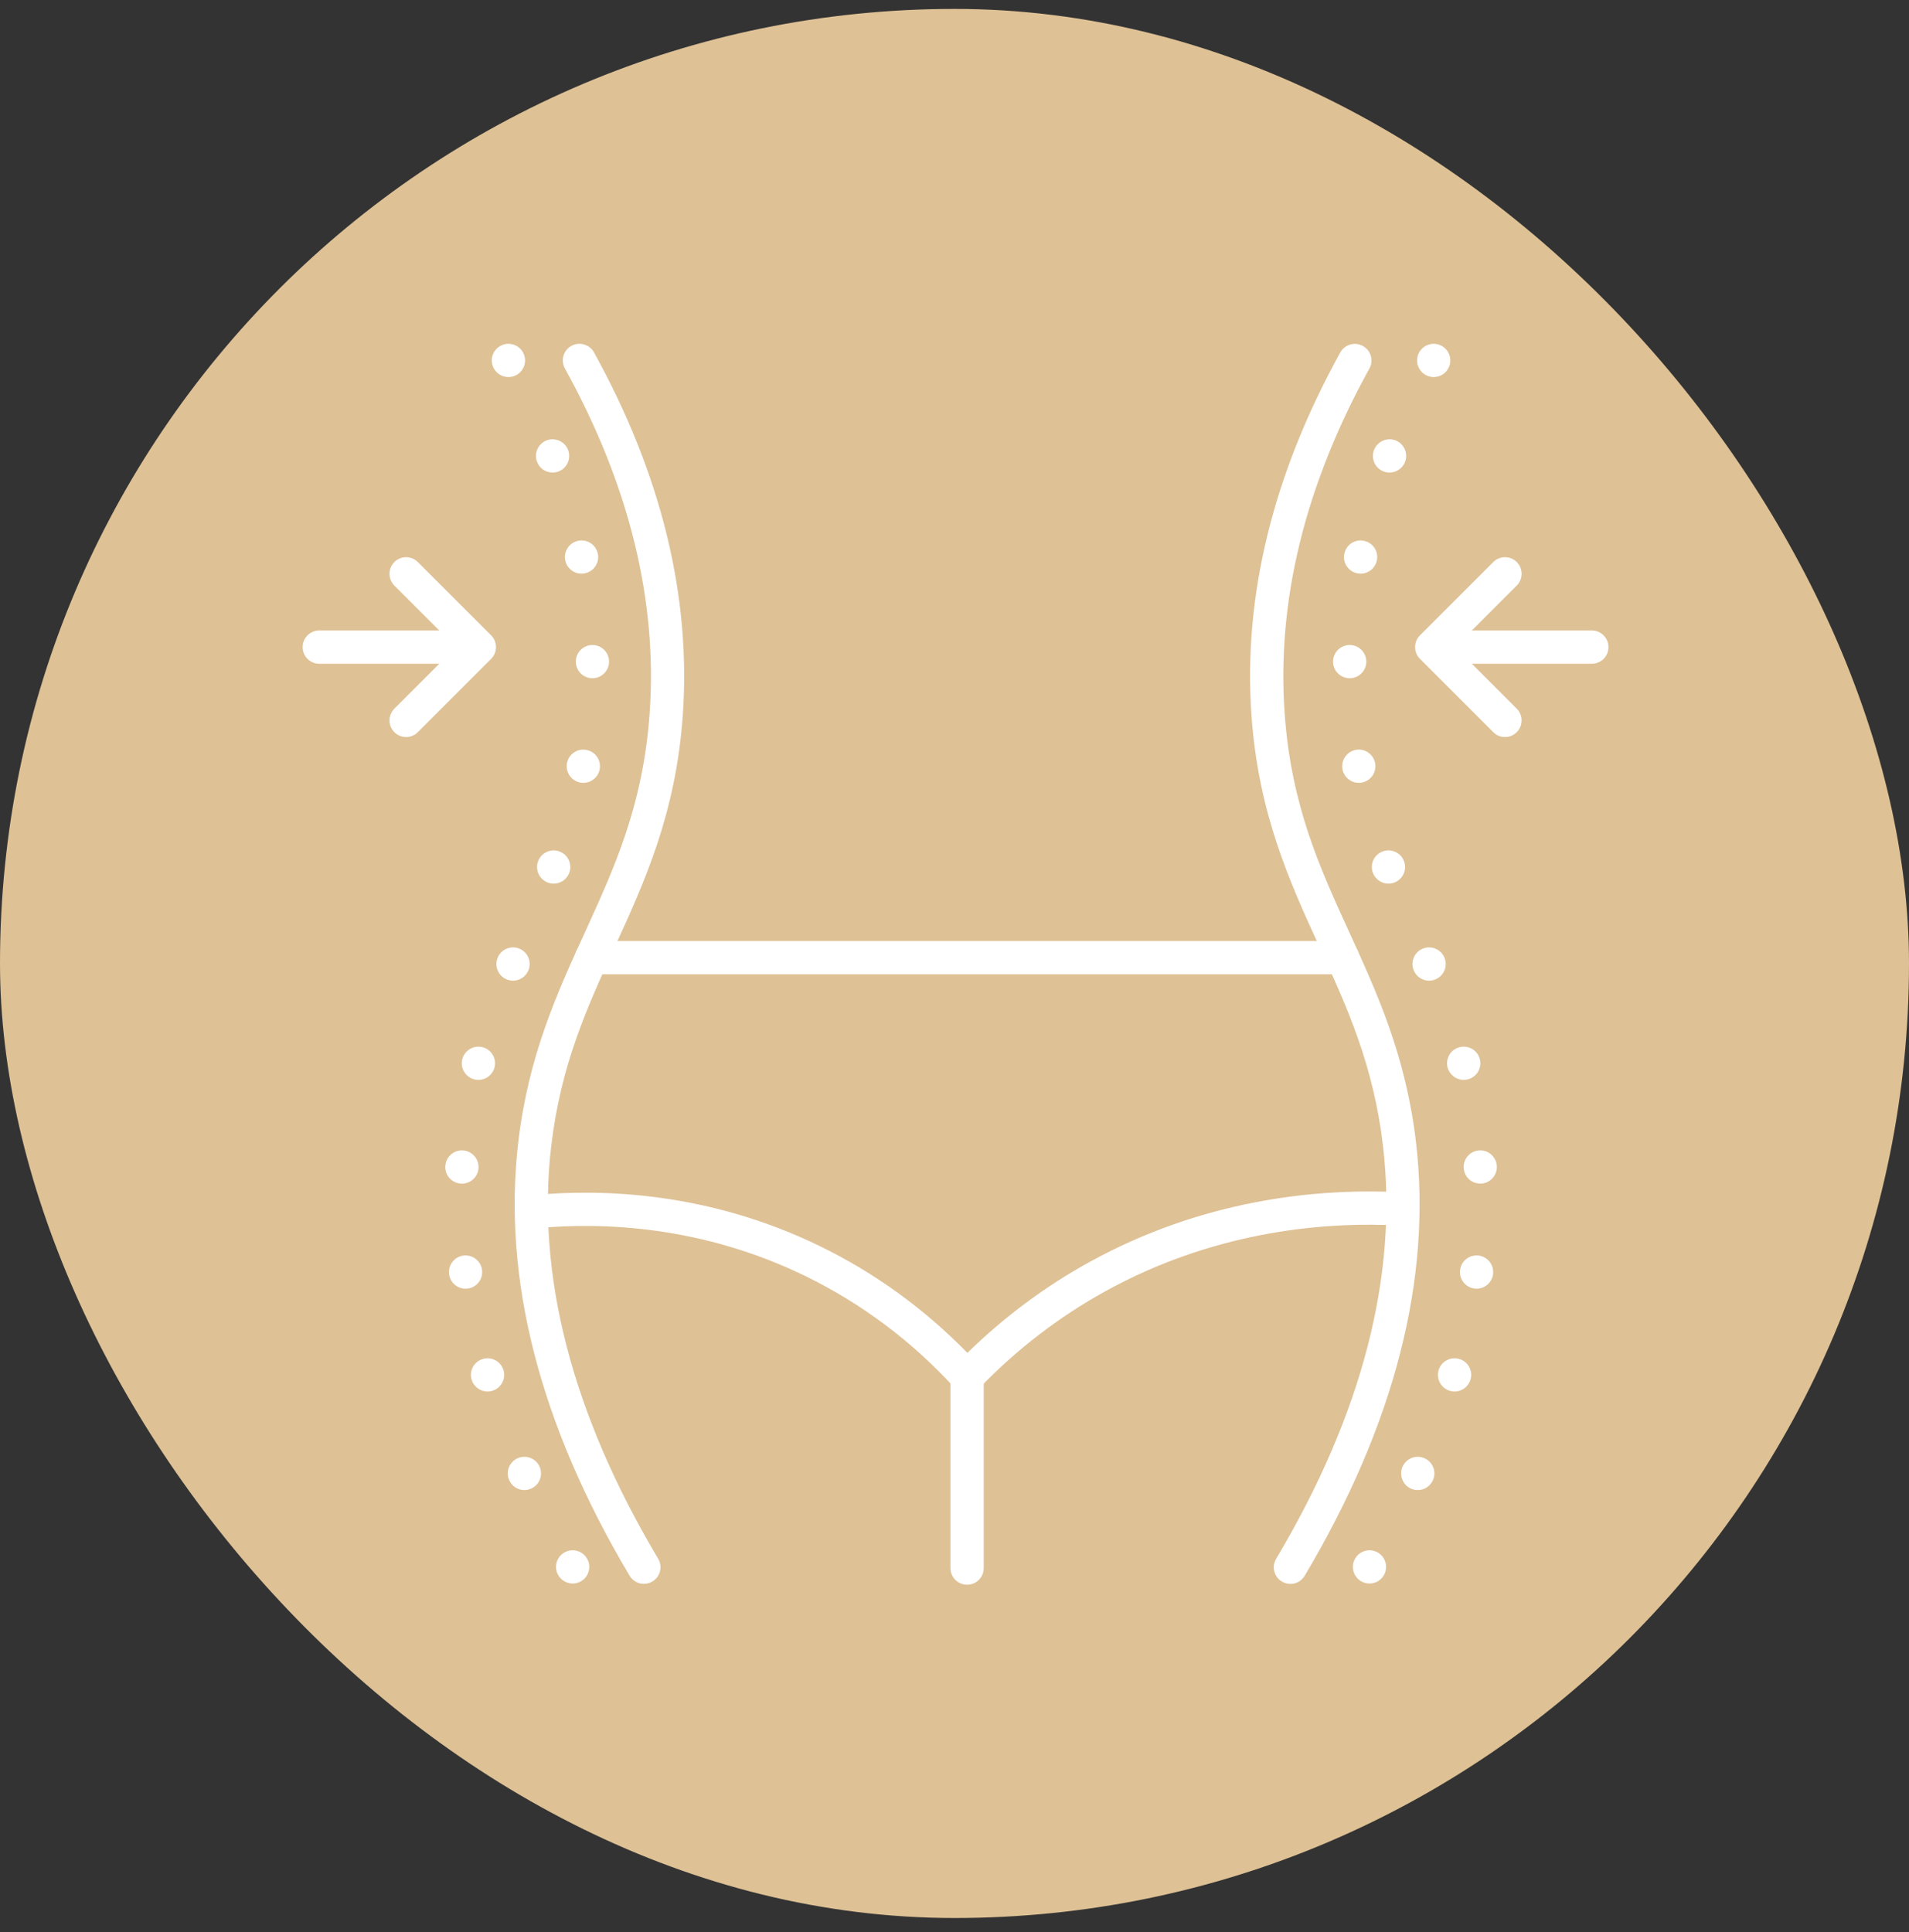
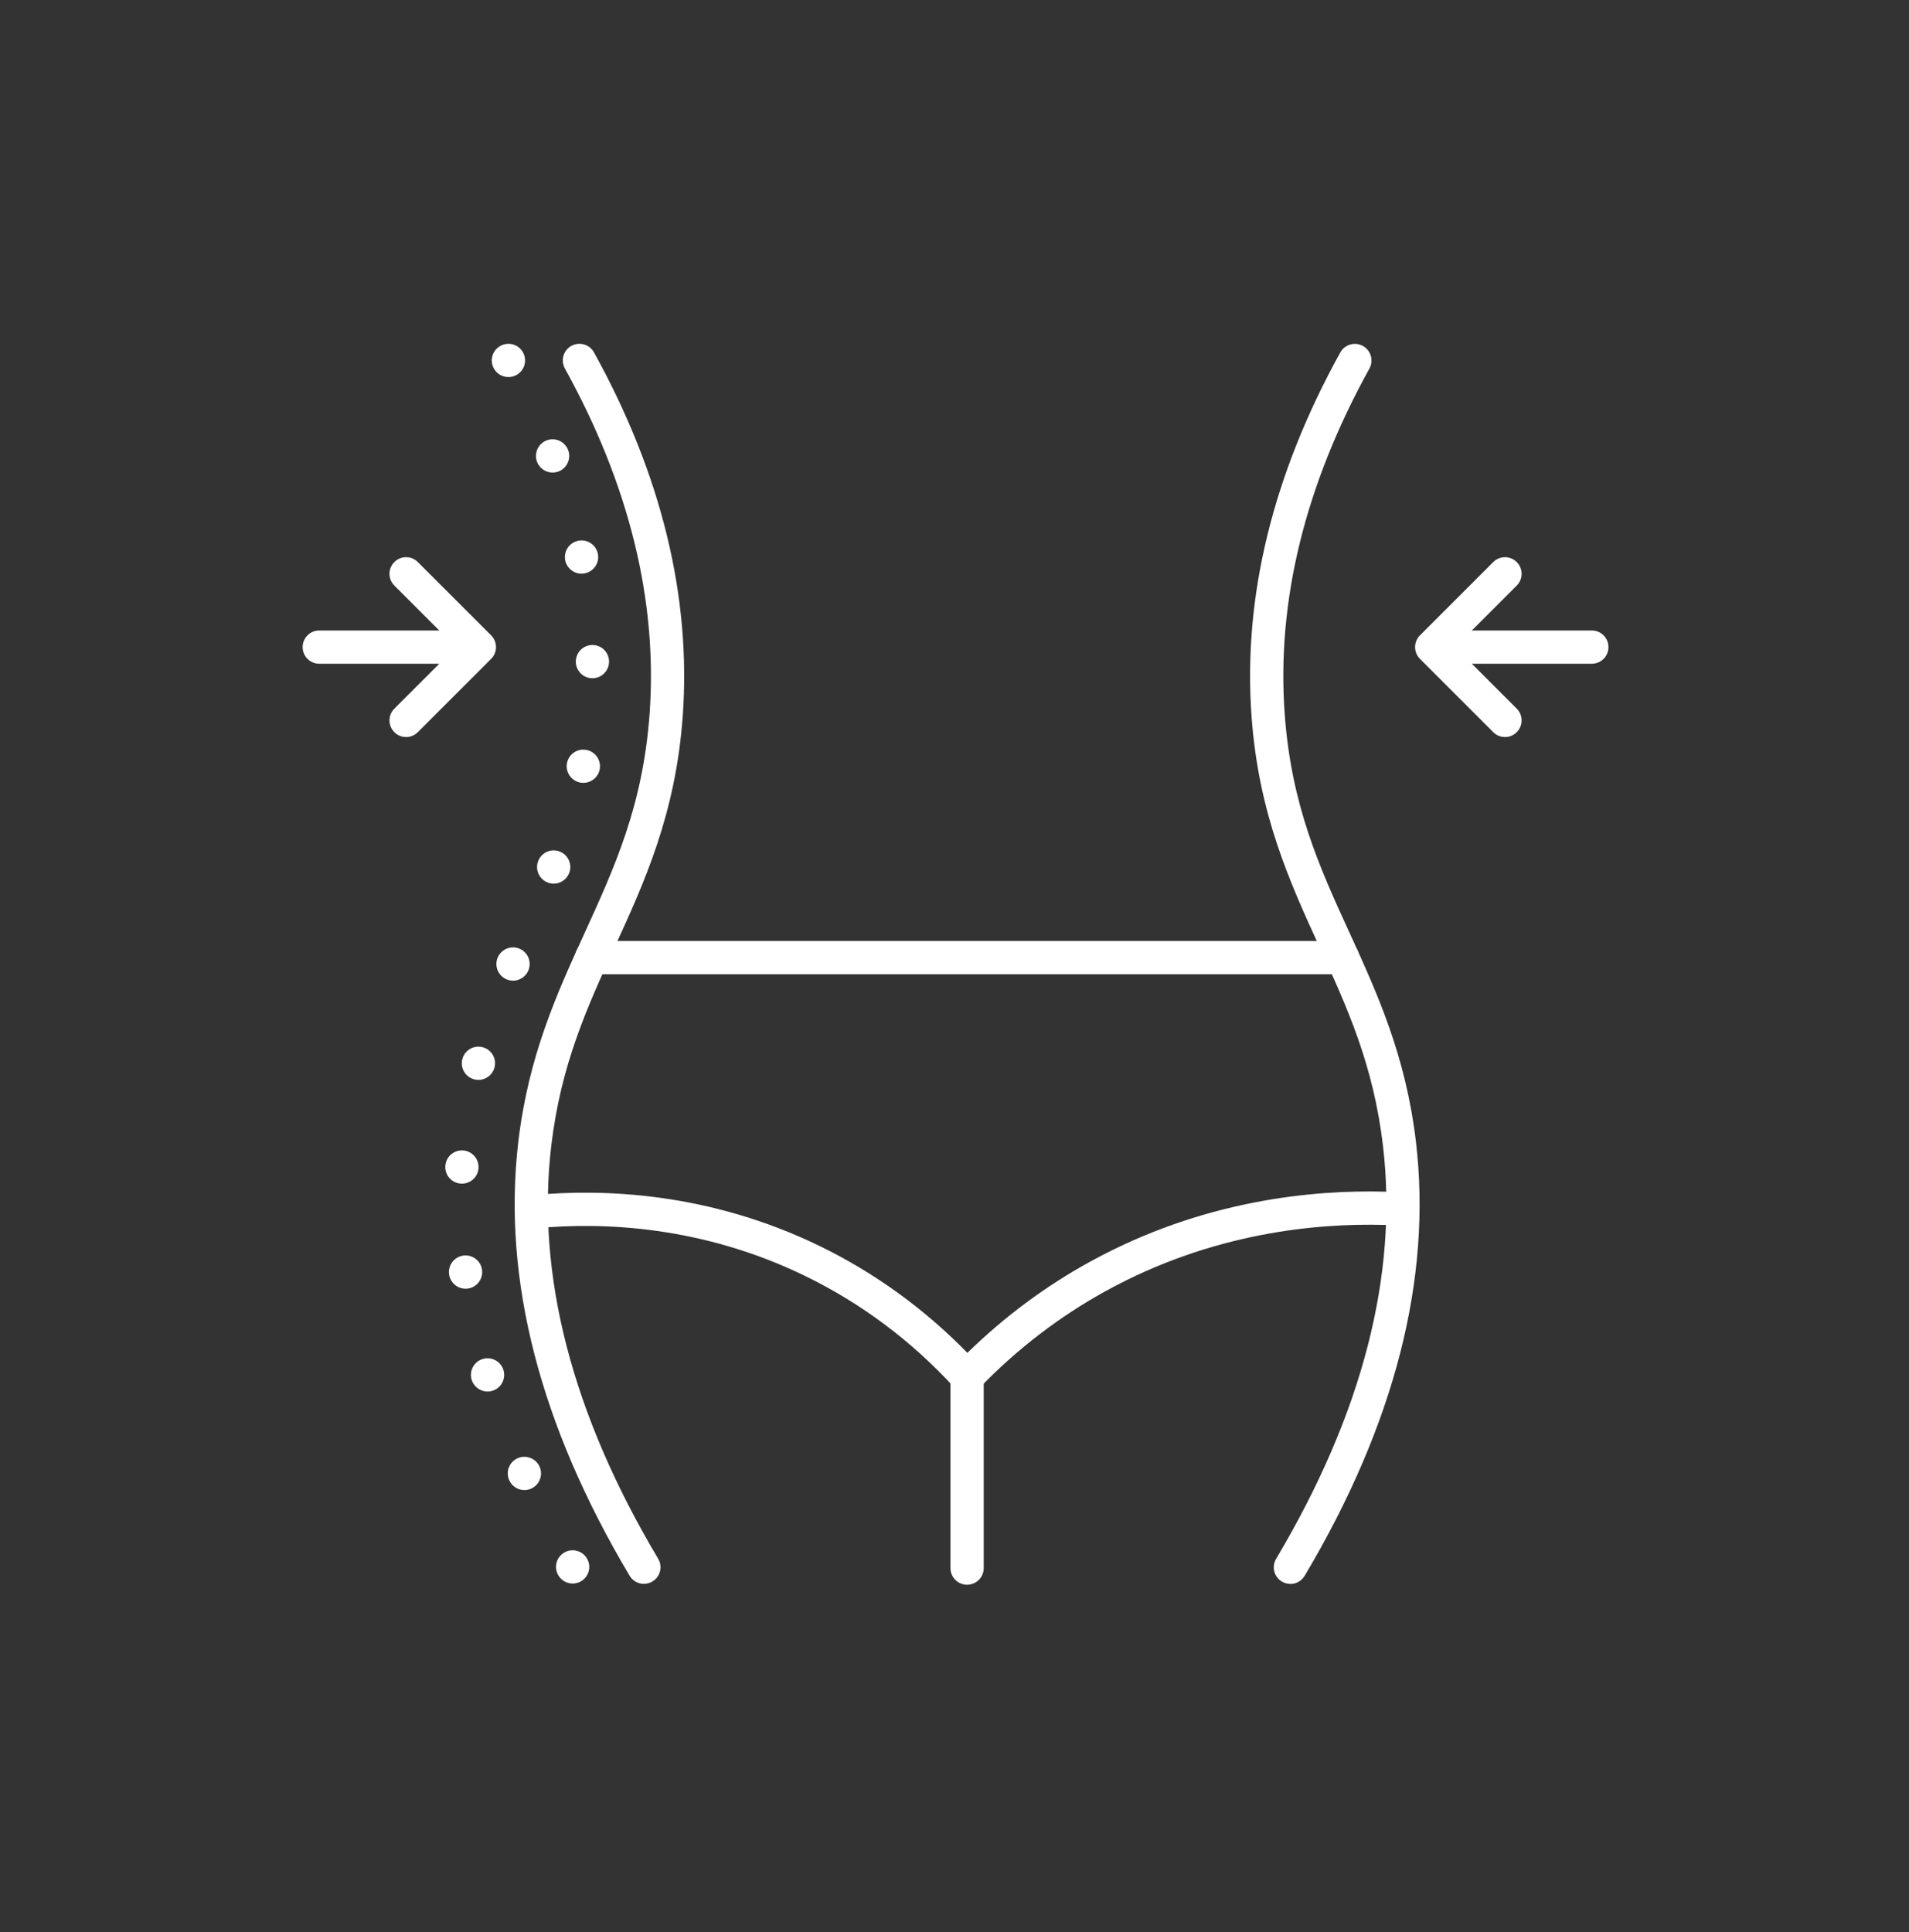
<svg xmlns="http://www.w3.org/2000/svg" width="82" height="83" viewBox="0 0 82 83" fill="none">
  <rect x="0" y="0" width="82" height="83" fill="#333333" stroke="none" />
-   <rect y="0.383" width="82" height="82" rx="41" fill="#DEC195" />
  <path d="M27.659 68.031C27.416 68.031 27.178 67.907 27.044 67.681C23.177 61.181 21.57 54.908 22.265 49.031C22.703 45.34 23.927 42.665 25.11 40.078C26.399 37.255 27.62 34.592 27.904 30.65C28.251 25.812 27.028 20.823 24.265 15.828C24.074 15.482 24.198 15.047 24.543 14.856C24.888 14.666 25.324 14.792 25.514 15.135C28.411 20.378 29.694 25.633 29.327 30.753C29.025 34.951 27.694 37.859 26.407 40.673C25.217 43.274 24.093 45.73 23.681 49.2C23.022 54.755 24.567 60.729 28.27 66.951C28.473 67.289 28.361 67.729 28.023 67.929C27.909 67.998 27.782 68.029 27.659 68.029V68.031Z" fill="white" />
  <path d="M23.982 67.662C23.782 67.322 23.898 66.884 24.238 66.686C24.579 66.487 25.017 66.603 25.214 66.944C25.414 67.284 25.298 67.719 24.957 67.919C24.845 67.986 24.722 68.017 24.598 68.017C24.353 68.017 24.115 67.888 23.982 67.662ZM21.873 63.578C21.711 63.219 21.873 62.797 22.232 62.636C22.591 62.474 23.015 62.636 23.177 62.995C23.337 63.354 23.177 63.778 22.818 63.938C22.722 63.98 22.622 64.002 22.525 64.002C22.251 64.002 21.992 63.845 21.873 63.578ZM20.257 59.258C20.145 58.88 20.361 58.483 20.738 58.371C21.116 58.259 21.513 58.473 21.628 58.851C21.739 59.23 21.523 59.627 21.147 59.739C21.078 59.761 21.009 59.77 20.942 59.77C20.635 59.77 20.349 59.568 20.257 59.258ZM19.29 54.729C19.24 54.337 19.517 53.98 19.907 53.929C20.297 53.88 20.657 54.156 20.706 54.548C20.756 54.939 20.48 55.298 20.088 55.348C20.057 55.348 20.028 55.353 19.997 55.353C19.643 55.353 19.336 55.091 19.29 54.729ZM19.797 50.838C19.402 50.814 19.102 50.476 19.129 50.083C19.152 49.688 19.493 49.388 19.885 49.414C20.278 49.438 20.578 49.776 20.554 50.169C20.533 50.547 20.219 50.84 19.843 50.84C19.828 50.84 19.814 50.84 19.8 50.84L19.797 50.838ZM20.369 46.361C19.988 46.261 19.759 45.871 19.859 45.49C19.959 45.109 20.349 44.881 20.73 44.98C21.113 45.078 21.342 45.468 21.242 45.852C21.156 46.173 20.868 46.385 20.549 46.385C20.49 46.385 20.43 46.378 20.369 46.361ZM21.763 42.067C21.399 41.915 21.225 41.496 21.378 41.132C21.53 40.768 21.949 40.596 22.313 40.749C22.675 40.899 22.849 41.318 22.696 41.682C22.582 41.956 22.316 42.122 22.037 42.122C21.947 42.122 21.851 42.103 21.763 42.067ZM23.527 37.907C23.158 37.764 22.975 37.352 23.117 36.984C23.258 36.617 23.672 36.431 24.039 36.574C24.407 36.715 24.591 37.129 24.45 37.498C24.341 37.781 24.07 37.955 23.784 37.955C23.698 37.955 23.613 37.94 23.527 37.907ZM24.922 33.613C24.536 33.537 24.281 33.164 24.355 32.776C24.429 32.39 24.805 32.135 25.191 32.212C25.578 32.285 25.833 32.659 25.759 33.047C25.693 33.387 25.393 33.625 25.057 33.625C25.014 33.625 24.969 33.621 24.922 33.613ZM24.734 28.425C24.729 28.032 25.045 27.709 25.44 27.704C25.835 27.699 26.157 28.016 26.162 28.411C26.166 28.803 25.85 29.127 25.457 29.132H25.448C25.057 29.132 24.738 28.818 24.734 28.425ZM24.279 24.065C24.203 23.677 24.455 23.303 24.841 23.227C25.229 23.151 25.605 23.401 25.681 23.789C25.757 24.177 25.505 24.55 25.117 24.626C25.072 24.636 25.024 24.641 24.979 24.641C24.645 24.641 24.346 24.405 24.279 24.065ZM23.067 19.835C22.93 19.466 23.115 19.055 23.484 18.914C23.853 18.776 24.265 18.964 24.405 19.333C24.543 19.702 24.355 20.114 23.989 20.252C23.905 20.283 23.82 20.297 23.736 20.297C23.446 20.297 23.175 20.121 23.067 19.835ZM21.213 15.825C21.023 15.48 21.149 15.047 21.497 14.856C21.842 14.666 22.275 14.792 22.465 15.137C22.656 15.485 22.53 15.918 22.182 16.108C22.075 16.168 21.956 16.196 21.839 16.196C21.587 16.196 21.342 16.063 21.213 15.825Z" fill="white" />
  <path d="M17.444 31.658C17.26 31.658 17.077 31.589 16.939 31.448C16.66 31.17 16.66 30.718 16.939 30.439L19.583 27.795L16.939 25.151C16.66 24.872 16.66 24.42 16.939 24.142C17.217 23.863 17.67 23.863 17.948 24.142L21.097 27.29C21.375 27.569 21.375 28.021 21.097 28.299L17.948 31.448C17.808 31.589 17.627 31.658 17.444 31.658Z" fill="white" />
  <path d="M19.728 28.509H13.714C13.319 28.509 13 28.19 13 27.795C13 27.4 13.319 27.081 13.714 27.081H19.728C20.123 27.081 20.442 27.4 20.442 27.795C20.442 28.19 20.123 28.509 19.728 28.509Z" fill="white" />
-   <path d="M58.466 67.919C58.126 67.719 58.009 67.284 58.209 66.944C58.407 66.603 58.845 66.487 59.185 66.686C59.525 66.884 59.639 67.322 59.442 67.662C59.309 67.891 59.071 68.017 58.825 68.017C58.702 68.017 58.578 67.986 58.466 67.919ZM60.606 63.94C60.246 63.778 60.087 63.354 60.246 62.995C60.408 62.636 60.832 62.474 61.191 62.636C61.551 62.797 61.712 63.219 61.551 63.578C61.432 63.845 61.172 64.002 60.898 64.002C60.801 64.002 60.701 63.98 60.606 63.94ZM62.277 59.739C61.898 59.627 61.684 59.23 61.796 58.851C61.908 58.473 62.305 58.259 62.684 58.371C63.062 58.483 63.276 58.88 63.164 59.258C63.072 59.568 62.788 59.77 62.481 59.77C62.412 59.77 62.346 59.761 62.277 59.739ZM63.333 55.346C62.943 55.296 62.667 54.939 62.717 54.548C62.767 54.156 63.124 53.88 63.517 53.929C63.907 53.98 64.183 54.337 64.133 54.729C64.088 55.089 63.781 55.353 63.426 55.353C63.395 55.353 63.364 55.35 63.333 55.346ZM62.872 50.169C62.845 49.776 63.148 49.436 63.54 49.414C63.933 49.388 64.271 49.688 64.295 50.083C64.319 50.476 64.019 50.814 63.626 50.838C63.612 50.838 63.597 50.838 63.583 50.838C63.207 50.838 62.893 50.545 62.872 50.167V50.169ZM62.181 45.852C62.081 45.471 62.31 45.078 62.693 44.98C63.074 44.881 63.464 45.107 63.564 45.49C63.664 45.871 63.436 46.261 63.053 46.361C62.993 46.378 62.931 46.385 62.872 46.385C62.555 46.385 62.267 46.17 62.181 45.852ZM60.727 41.682C60.575 41.318 60.746 40.899 61.11 40.749C61.474 40.596 61.893 40.768 62.046 41.132C62.198 41.496 62.024 41.915 61.66 42.067C61.57 42.103 61.477 42.122 61.386 42.122C61.106 42.122 60.841 41.956 60.727 41.682ZM58.973 37.495C58.833 37.129 59.016 36.715 59.385 36.574C59.751 36.431 60.166 36.615 60.306 36.984C60.449 37.35 60.265 37.764 59.897 37.907C59.811 37.938 59.725 37.955 59.639 37.955C59.354 37.955 59.083 37.781 58.973 37.495ZM57.666 33.047C57.59 32.659 57.845 32.285 58.233 32.209C58.618 32.135 58.992 32.39 59.068 32.776C59.142 33.164 58.887 33.537 58.502 33.613C58.457 33.621 58.411 33.625 58.366 33.625C58.031 33.625 57.731 33.387 57.666 33.047ZM57.966 29.132C57.571 29.127 57.255 28.803 57.26 28.411C57.264 28.016 57.588 27.699 57.983 27.704C58.376 27.709 58.692 28.032 58.69 28.425C58.683 28.818 58.366 29.132 57.976 29.132H57.966ZM58.304 24.626C57.919 24.55 57.666 24.177 57.743 23.789C57.819 23.401 58.195 23.151 58.58 23.227C58.968 23.303 59.221 23.677 59.144 24.065C59.078 24.405 58.778 24.641 58.445 24.641C58.397 24.641 58.352 24.636 58.304 24.626ZM59.435 20.252C59.066 20.114 58.88 19.702 59.018 19.333C59.159 18.964 59.571 18.776 59.939 18.914C60.308 19.055 60.494 19.466 60.356 19.835C60.246 20.121 59.975 20.297 59.687 20.297C59.604 20.297 59.518 20.283 59.435 20.252ZM61.241 16.108C60.894 15.918 60.768 15.485 60.958 15.137C61.148 14.792 61.582 14.666 61.927 14.856C62.274 15.047 62.4 15.48 62.21 15.825C62.081 16.063 61.836 16.196 61.584 16.196C61.467 16.196 61.351 16.168 61.241 16.108Z" fill="white" />
  <path d="M55.427 68.033C55.303 68.033 55.177 68 55.063 67.933C54.725 67.731 54.613 67.293 54.815 66.955C58.519 60.731 60.061 54.759 59.404 49.204C58.992 45.734 57.869 43.278 56.679 40.677C55.391 37.864 54.061 34.955 53.758 30.757C53.389 25.637 54.672 20.384 57.571 15.139C57.762 14.794 58.197 14.668 58.542 14.86C58.887 15.051 59.014 15.486 58.821 15.832C56.06 20.829 54.834 25.816 55.182 30.654C55.465 34.596 56.683 37.261 57.976 40.082C59.159 42.669 60.382 45.342 60.82 49.035C61.517 54.909 59.908 61.185 56.041 67.685C55.908 67.909 55.669 68.035 55.427 68.035V68.033Z" fill="white" />
  <path d="M64.647 31.658C64.463 31.658 64.28 31.589 64.142 31.448L60.993 28.299C60.715 28.021 60.715 27.569 60.993 27.29L64.142 24.142C64.421 23.863 64.873 23.863 65.151 24.142C65.43 24.42 65.43 24.872 65.151 25.151L62.507 27.795L65.151 30.439C65.43 30.718 65.43 31.17 65.151 31.448C65.011 31.589 64.83 31.658 64.647 31.658Z" fill="white" />
  <path d="M68.376 28.509H62.362C61.967 28.509 61.648 28.19 61.648 27.795C61.648 27.4 61.967 27.081 62.362 27.081H68.376C68.771 27.081 69.09 27.4 69.09 27.795C69.09 28.19 68.771 28.509 68.376 28.509Z" fill="white" />
  <path d="M41.541 68.068C41.146 68.068 40.827 67.749 40.827 67.354V59.283C40.827 58.888 41.146 58.569 41.541 58.569C41.936 58.569 42.255 58.888 42.255 59.283V67.354C42.255 67.749 41.936 68.068 41.541 68.068Z" fill="white" />
  <path d="M41.541 59.852C41.541 59.852 41.534 59.852 41.532 59.852C41.334 59.849 41.146 59.766 41.013 59.621C39.173 57.61 37.014 55.991 34.599 54.813C30.136 52.638 25.857 52.492 23.058 52.754C22.668 52.792 22.318 52.502 22.28 52.109C22.244 51.717 22.532 51.369 22.925 51.331C25.907 51.053 30.462 51.207 35.225 53.528C37.581 54.677 39.706 56.217 41.553 58.109C43.141 56.558 44.916 55.237 46.844 54.182C51.652 51.545 56.4 51.098 59.527 51.186C59.922 51.198 60.232 51.526 60.222 51.919C60.21 52.307 59.894 52.614 59.508 52.614C59.501 52.614 59.494 52.614 59.487 52.614C56.531 52.531 52.059 52.952 47.532 55.434C45.516 56.539 43.674 57.952 42.055 59.633C41.92 59.773 41.734 59.852 41.541 59.852Z" fill="white" />
  <path d="M57.669 41.846H25.414C25.019 41.846 24.7 41.527 24.7 41.132C24.7 40.737 25.019 40.418 25.414 40.418H57.669C58.064 40.418 58.383 40.737 58.383 41.132C58.383 41.527 58.064 41.846 57.669 41.846Z" fill="white" />
</svg>